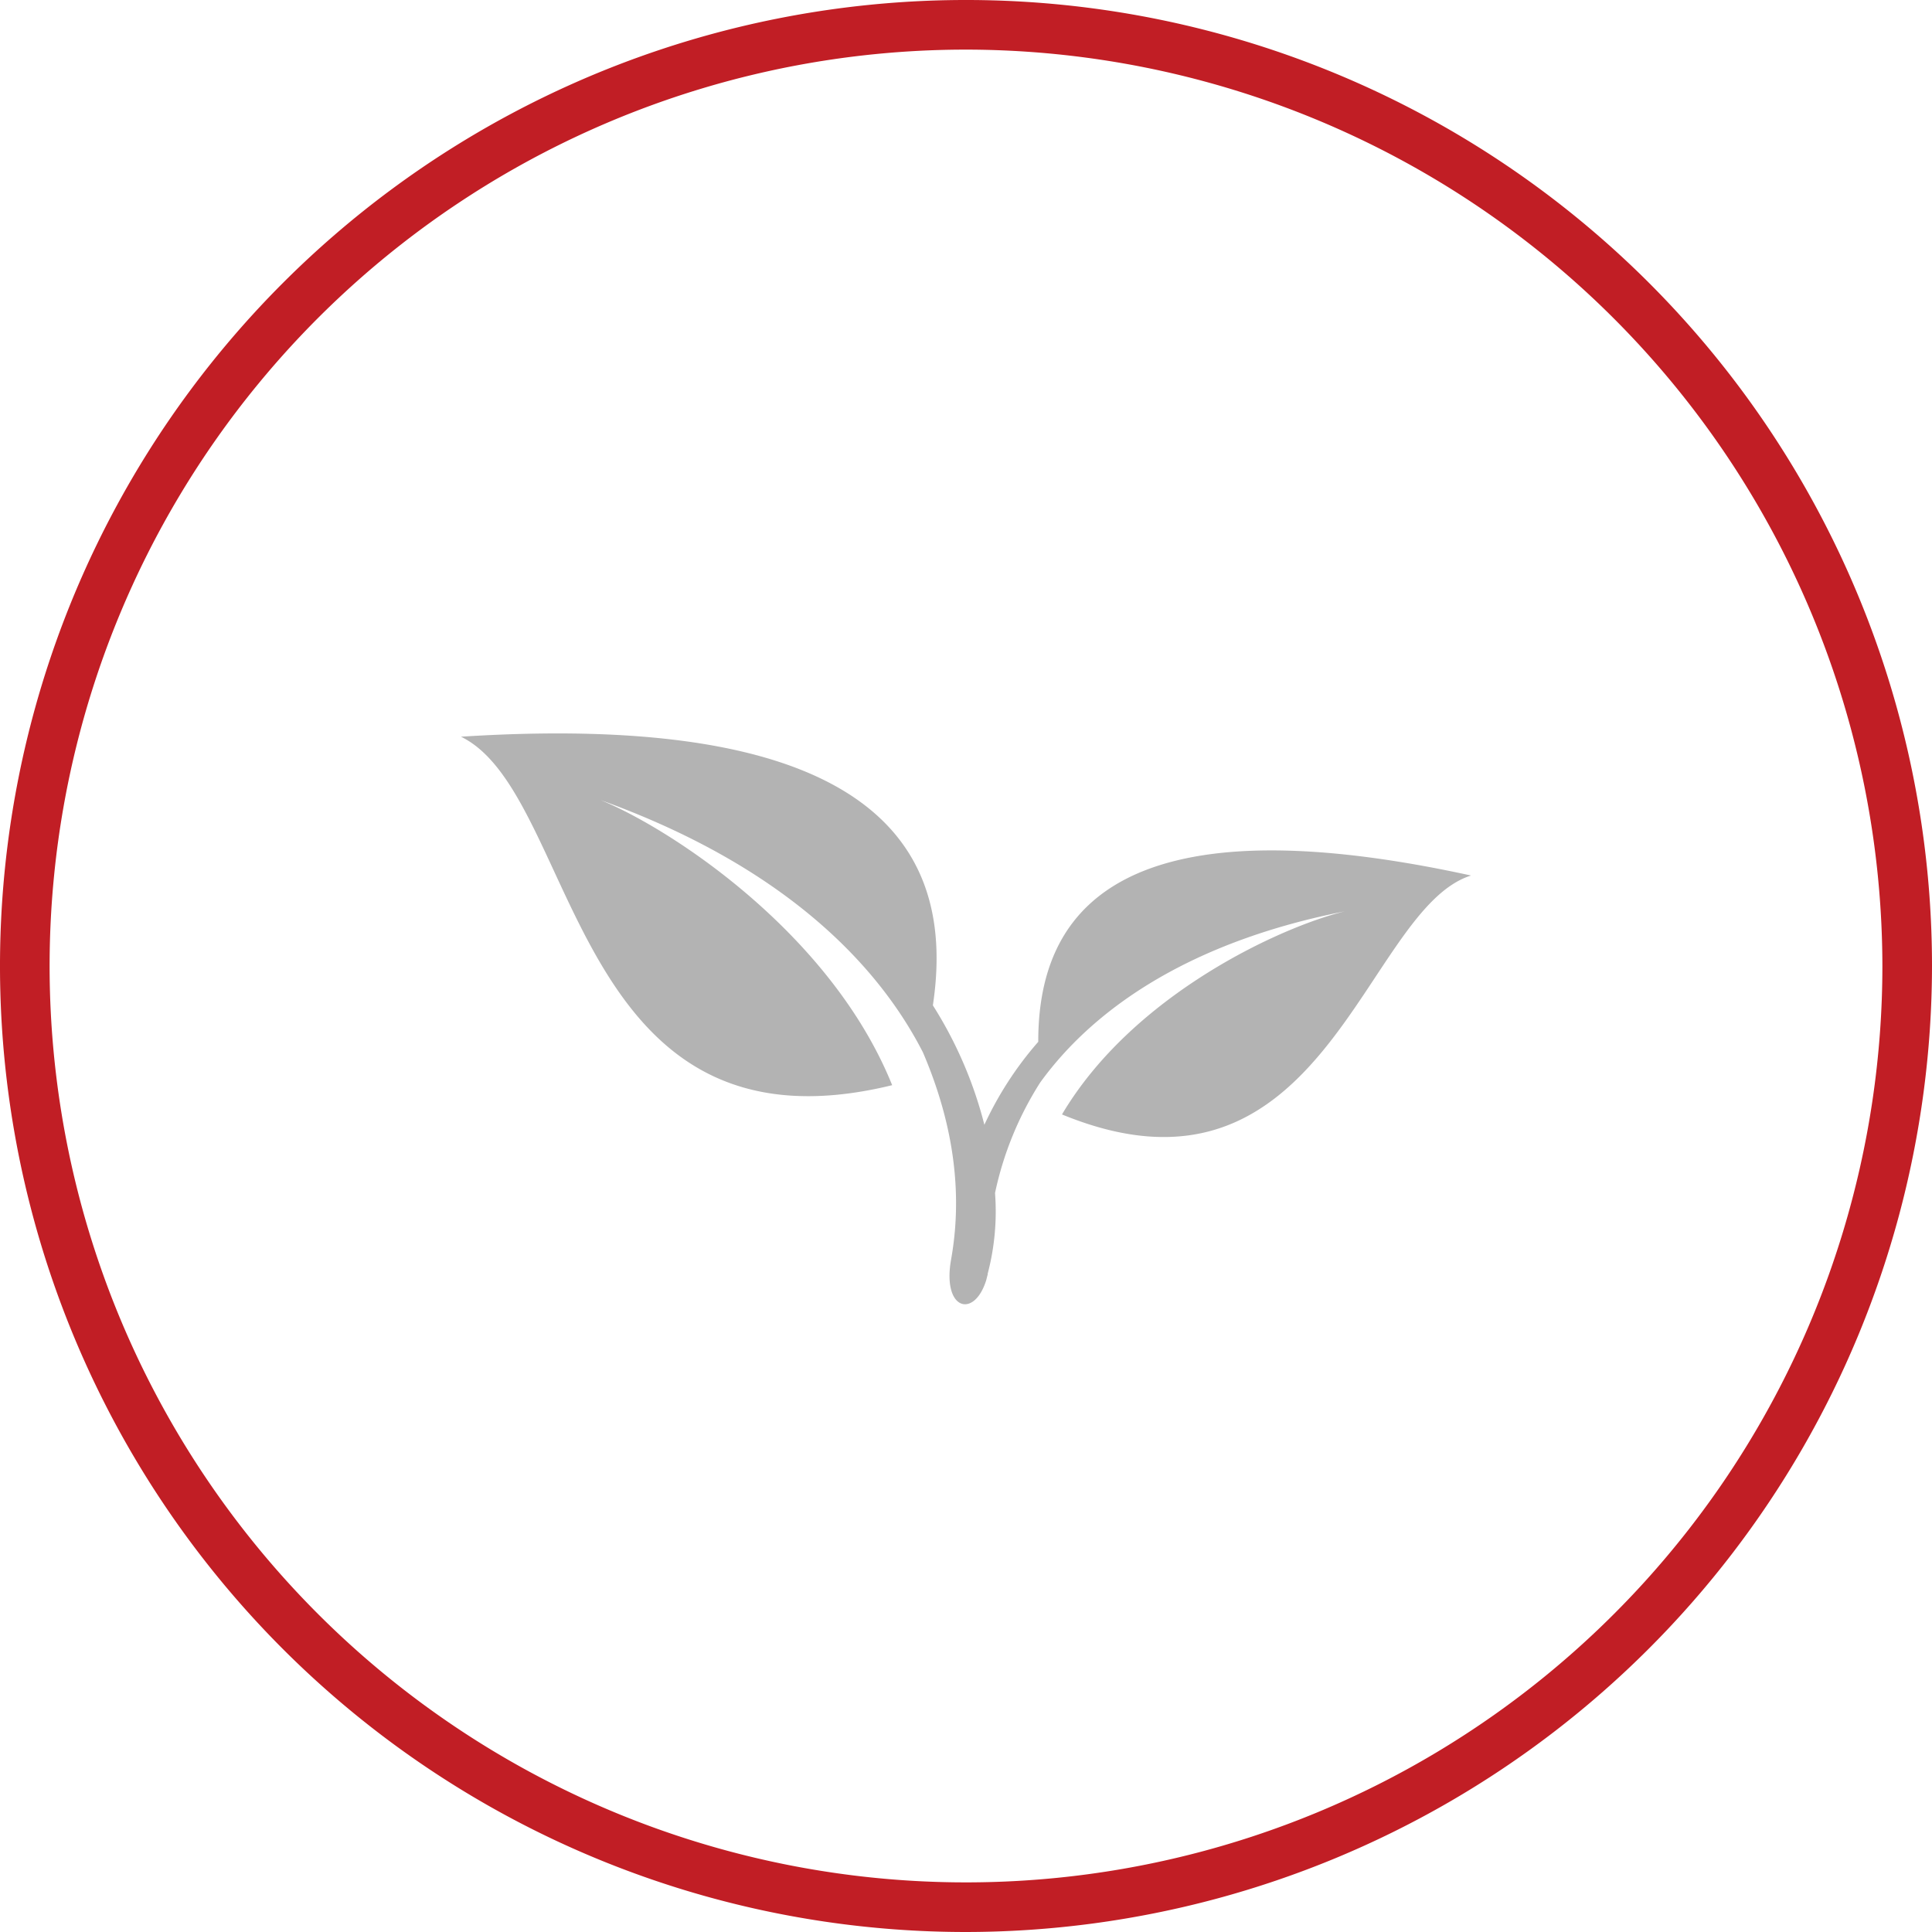
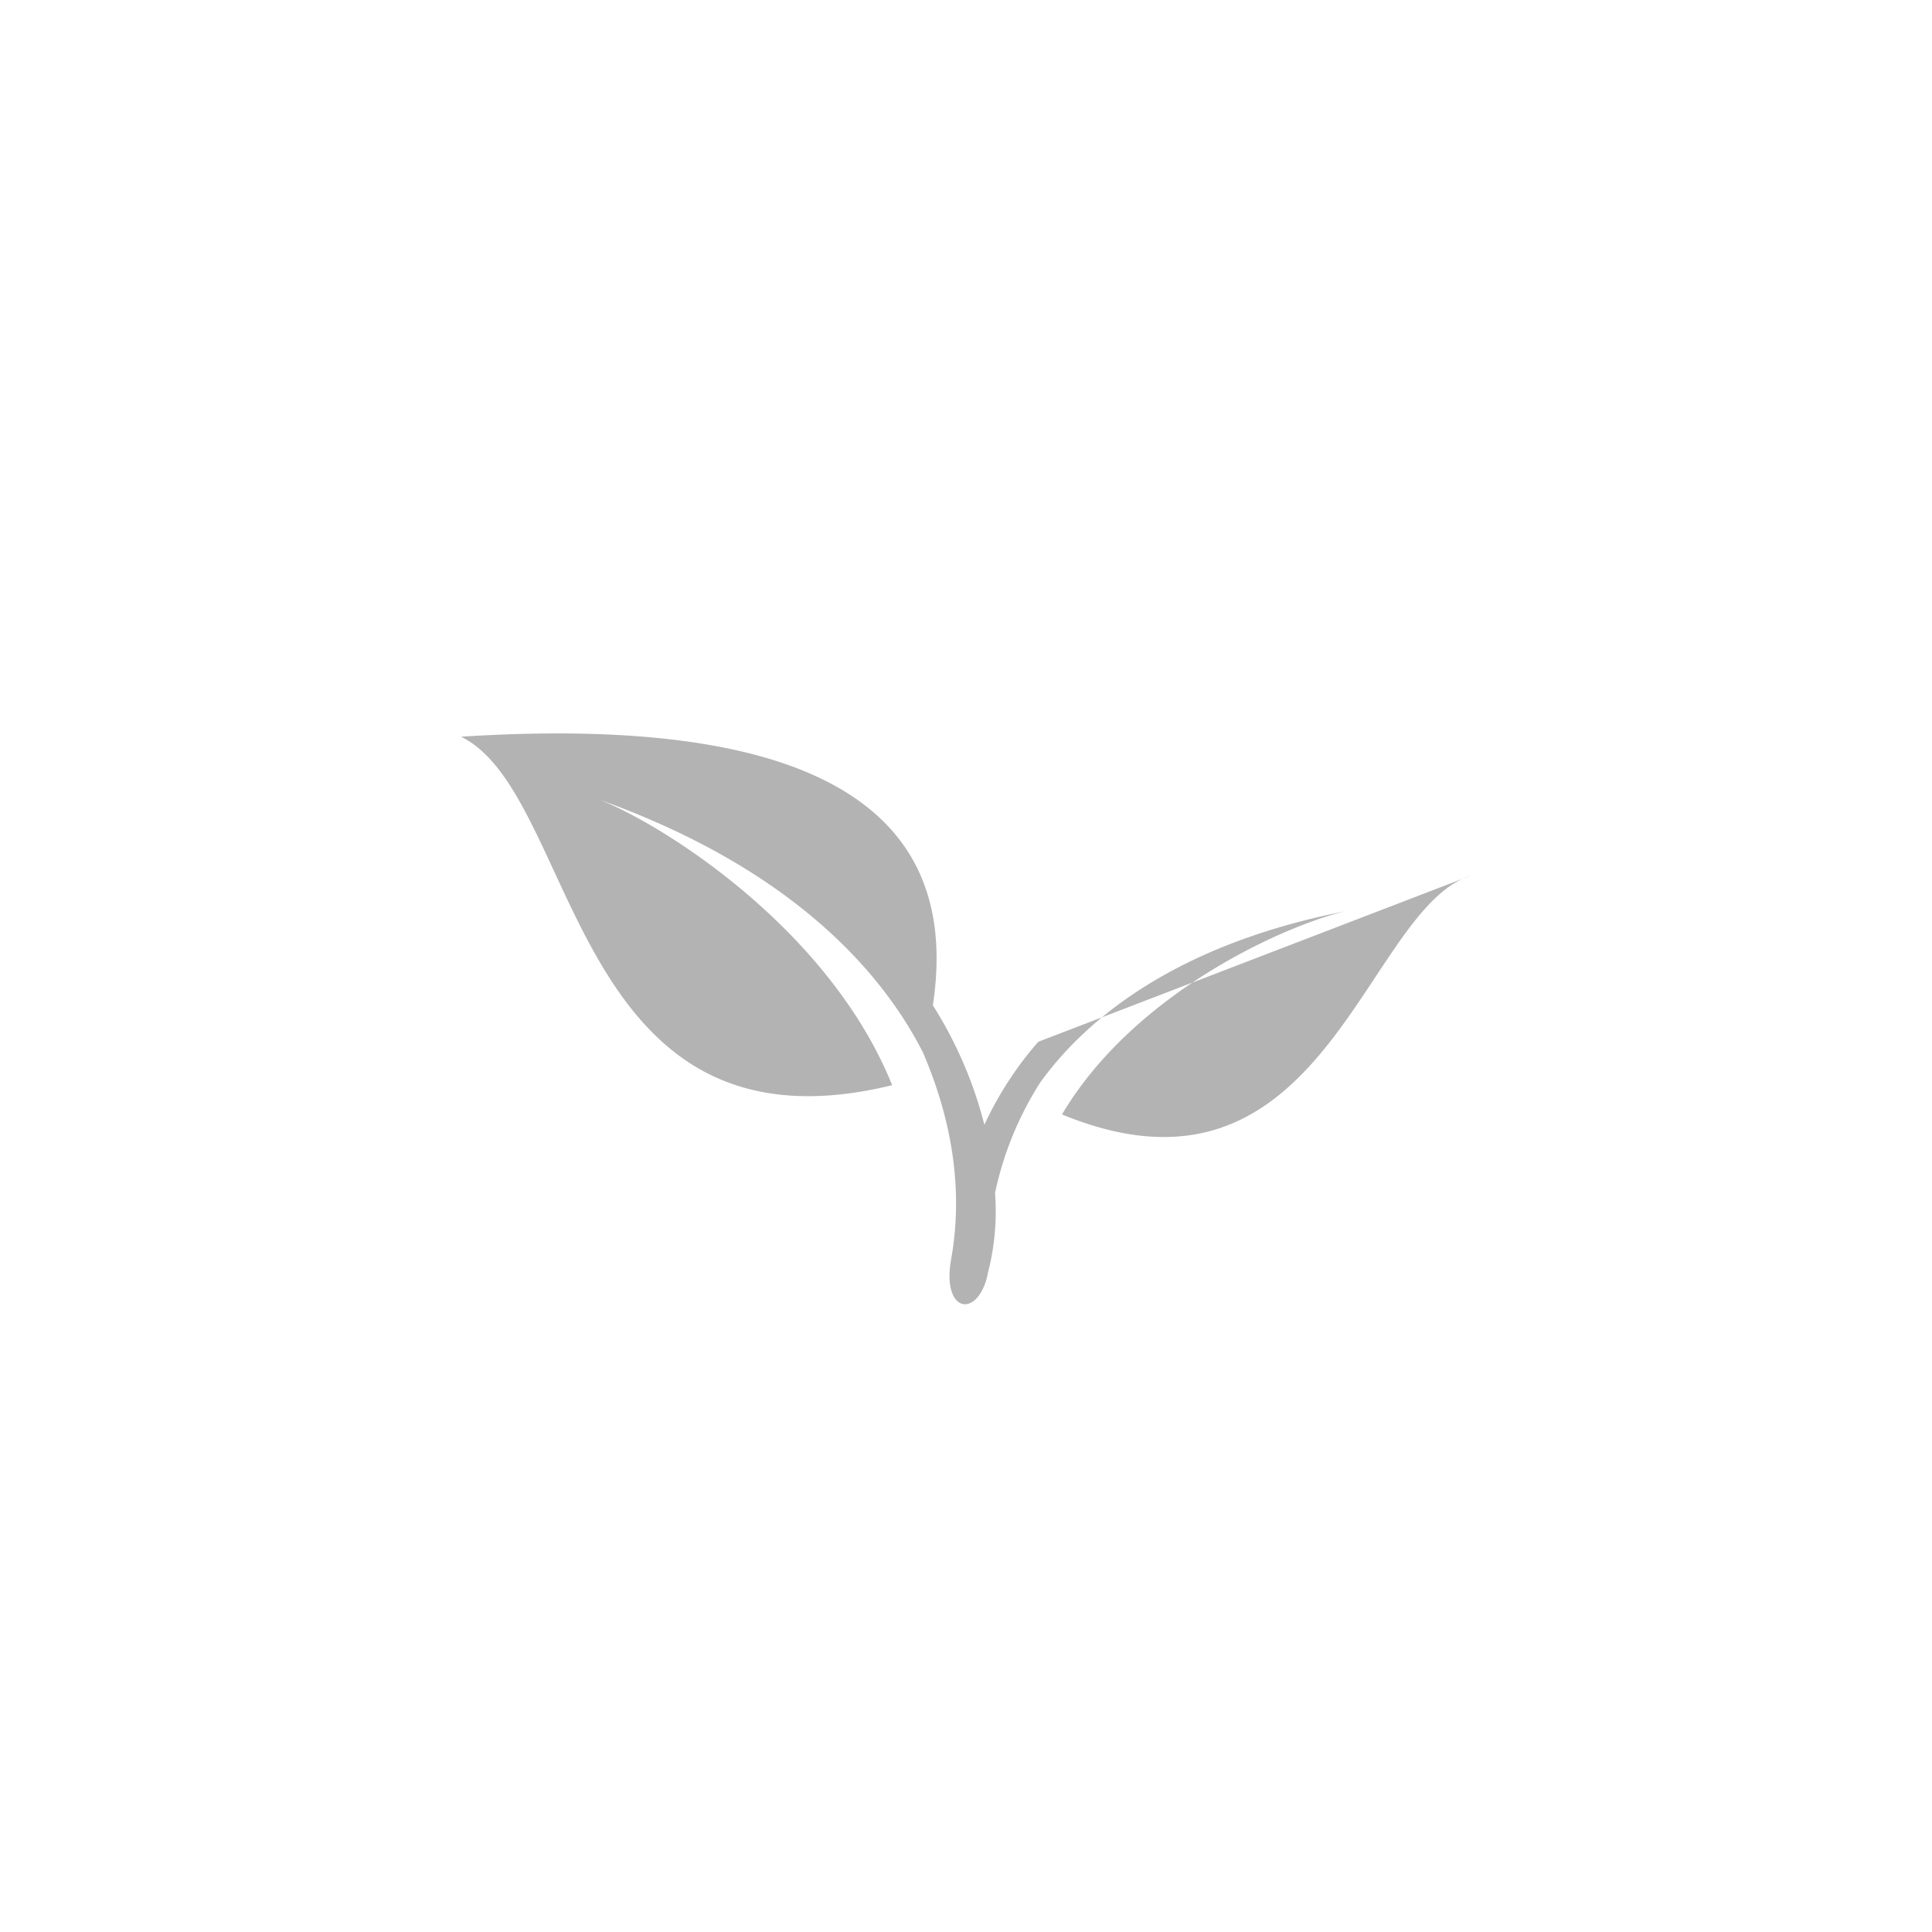
<svg xmlns="http://www.w3.org/2000/svg" viewBox="0 0 244.94 244.94">
  <defs>
    <style>.cls-1{fill:#c11e25;}.cls-2{fill:#b3b3b3;}</style>
  </defs>
  <title>etica-aziendale-icon</title>
  <g id="Livello_2" data-name="Livello 2">
    <g id="Livello_1-2" data-name="Livello 1">
-       <path class="cls-1" d="M122.47,244.94A122.47,122.47,0,1,1,244.94,122.47,122.61,122.61,0,0,1,122.47,244.94Zm0-238.65A116.18,116.18,0,1,0,238.65,122.47,116.31,116.31,0,0,0,122.47,6.29Z" />
-       <path class="cls-2" d="M131.63,132.08a44,44,0,0,0-6.83,10.52,52.26,52.26,0,0,0-6.53-15.14C121,109.3,113.21,89.89,58.44,93.4c15,7.27,13.71,54.19,54.67,44.18-7.81-19.36-28.22-32.6-37-36.16,23.2,8.35,35.18,20.81,40.9,32h0c3.19,7.44,5.32,16.46,3.57,26.26-1.14,6.4,2.89,7.51,4.43,2.7.08-.26.13-.53.21-.79,0,0,0-.07,0-.11a31,31,0,0,0,.93-10.23,42.36,42.36,0,0,1,5.72-14h0c6.27-8.68,18-17.65,38.63-21.71-7.85,1.88-26.78,10.42-35.86,25.75C168,155,172.92,115.24,186.5,111c-45.76-10-54.85,5.36-54.87,21" />
+       <path class="cls-2" d="M131.63,132.08a44,44,0,0,0-6.83,10.52,52.26,52.26,0,0,0-6.53-15.14C121,109.3,113.21,89.89,58.44,93.4c15,7.27,13.71,54.19,54.67,44.18-7.81-19.36-28.22-32.6-37-36.16,23.2,8.35,35.18,20.81,40.9,32h0c3.19,7.44,5.32,16.46,3.57,26.26-1.14,6.4,2.89,7.51,4.43,2.7.08-.26.13-.53.21-.79,0,0,0-.07,0-.11a31,31,0,0,0,.93-10.23,42.36,42.36,0,0,1,5.72-14h0c6.27-8.68,18-17.65,38.63-21.71-7.85,1.88-26.78,10.42-35.86,25.75C168,155,172.92,115.24,186.5,111" />
    </g>
  </g>
</svg>